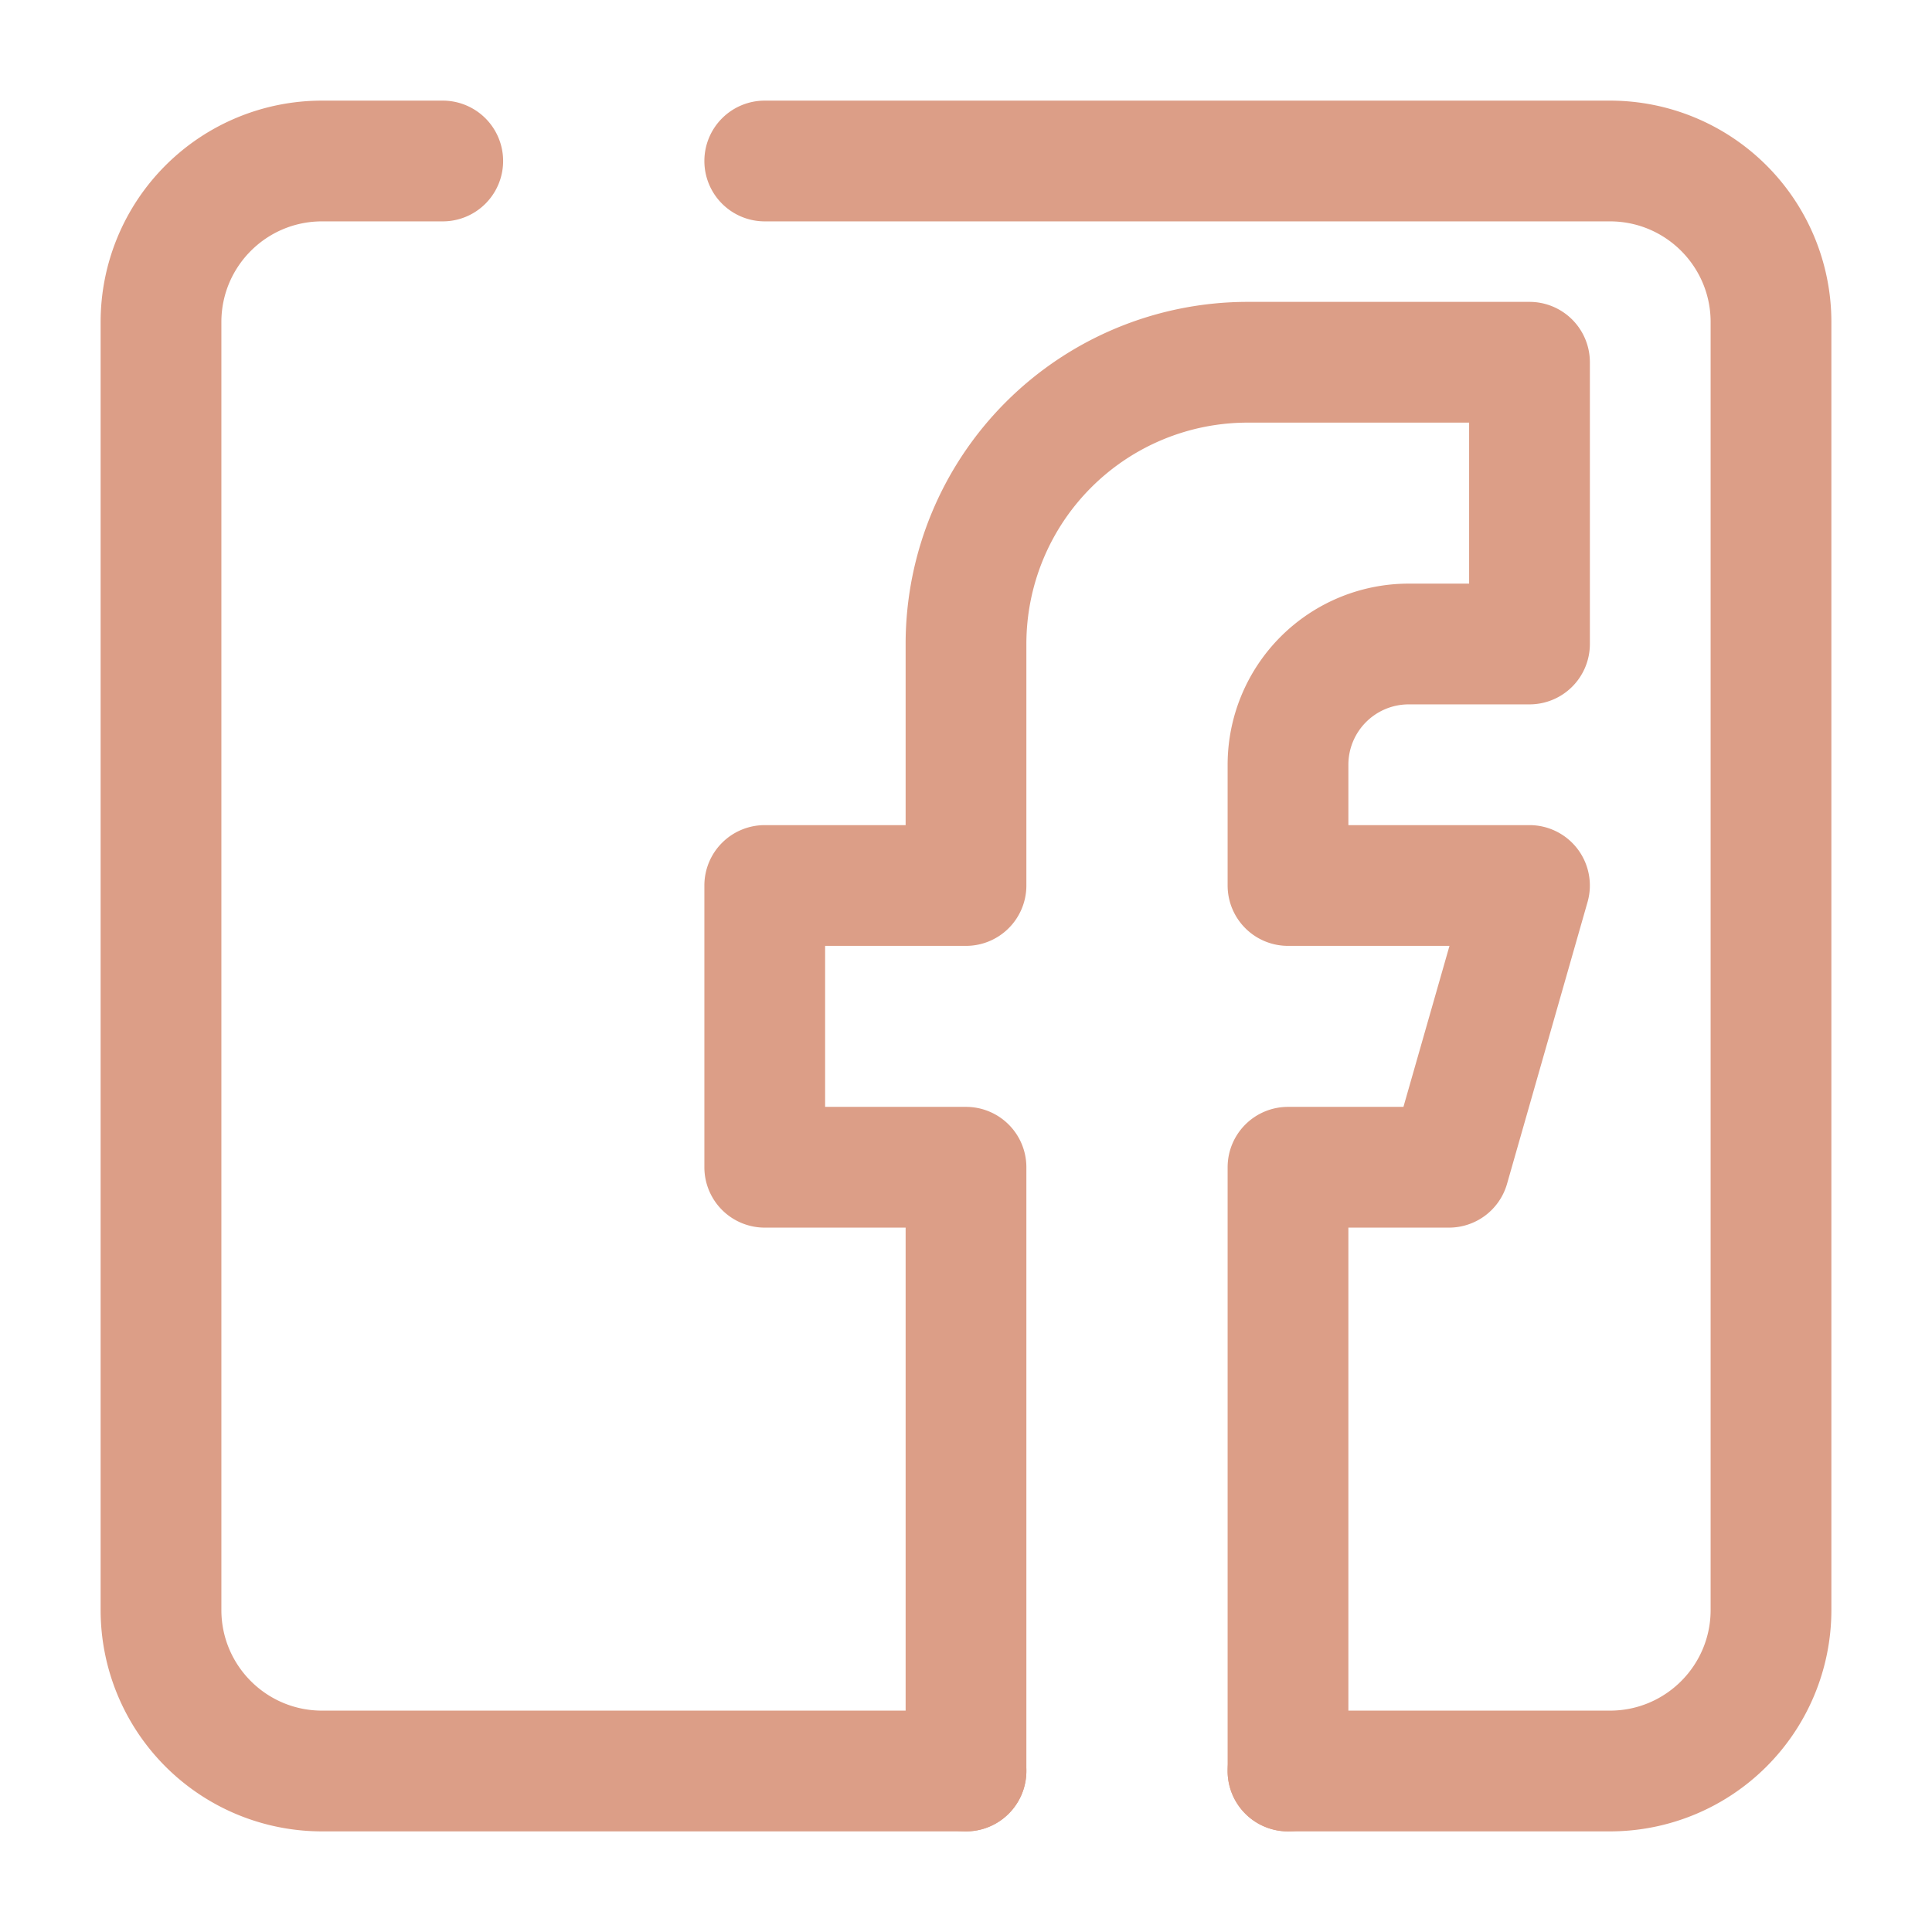
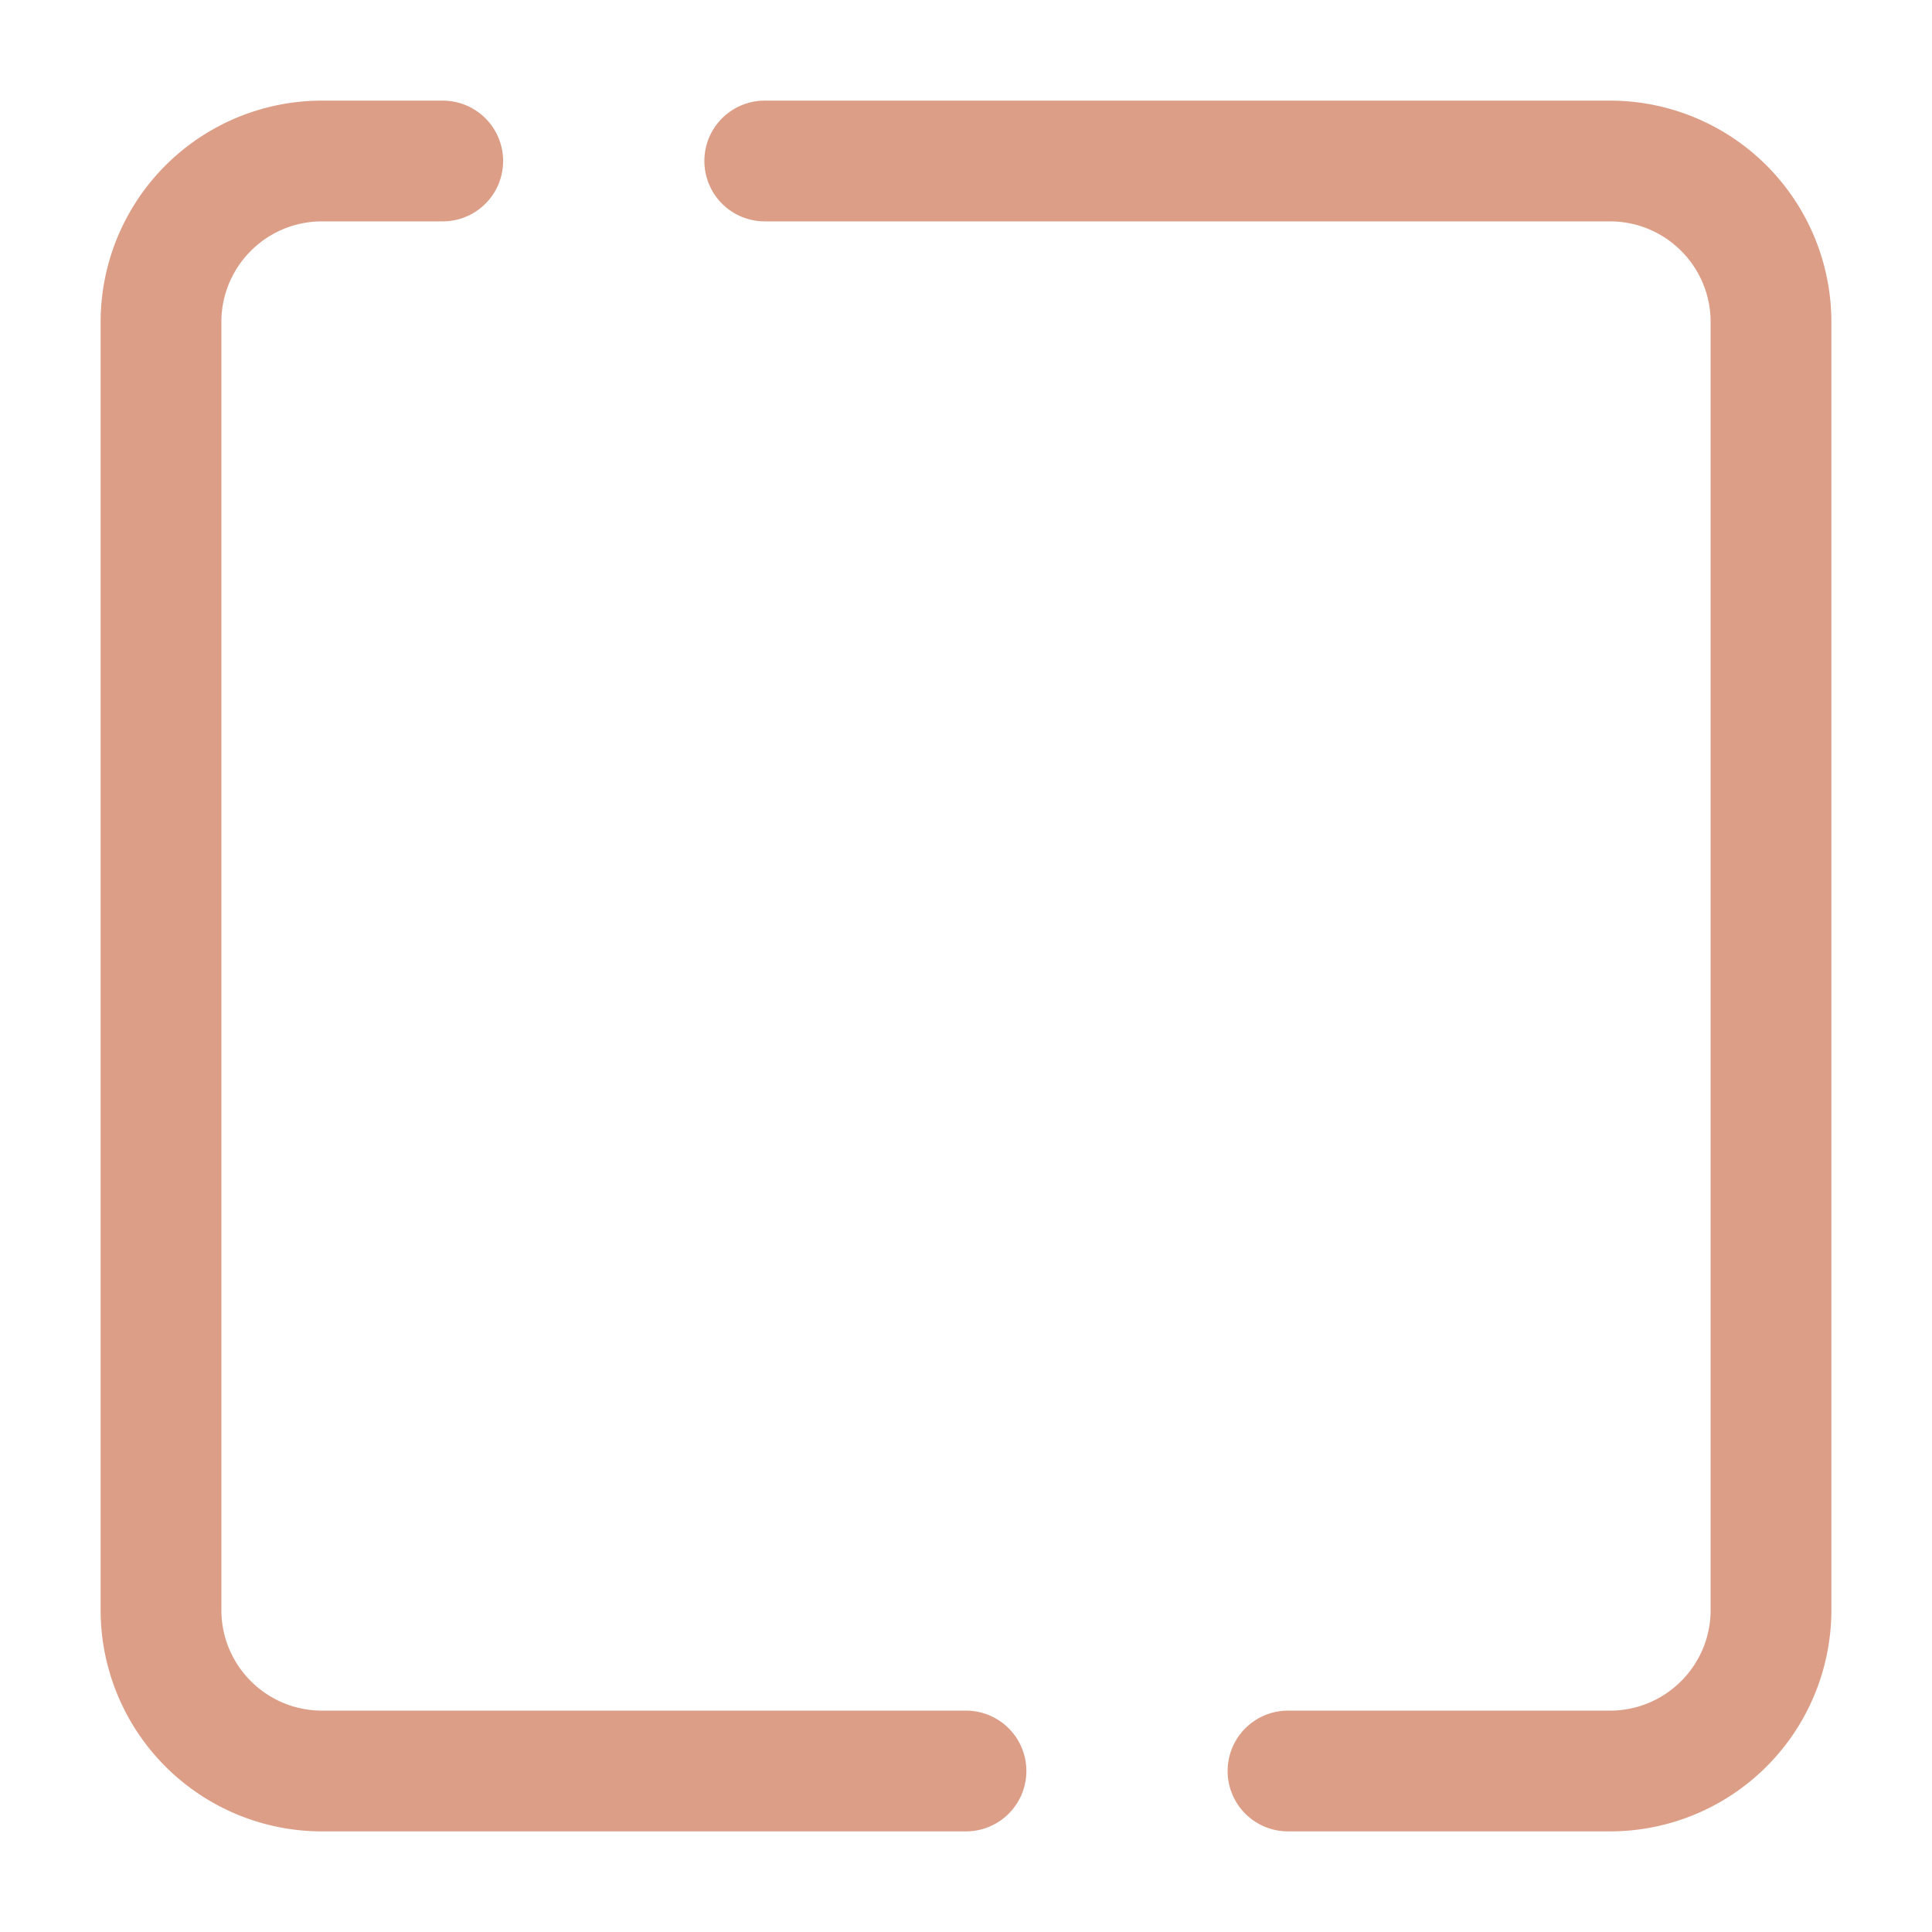
<svg xmlns="http://www.w3.org/2000/svg" fill="none" viewBox="0 0 24 24">
  <path clip-rule="evenodd" d="M4 2.75c-.69 0-1.25.56-1.25 1.25v16c0 .69.56 1.25 1.25 1.25h8a.75.75 0 0 1 0 1.5H4A2.75 2.75 0 0 1 1.25 20V4A2.75 2.75 0 0 1 4 1.25h1.5a.75.75 0 0 1 0 1.5H4ZM8.75 2a.75.75 0 0 1 .75-.75H20A2.75 2.75 0 0 1 22.75 4v16A2.75 2.75 0 0 1 20 22.75h-4a.75.75 0 0 1 0-1.5h4c.69 0 1.25-.56 1.25-1.25V4c0-.69-.56-1.25-1.25-1.25H9.5A.75.75 0 0 1 8.75 2Z" fill="#dc9e87" fill-rule="evenodd" class="fill-000000" />
-   <path clip-rule="evenodd" d="M11.25 8a4.25 4.25 0 0 1 4.25-4.25H19a.75.75 0 0 1 .75.75V8a.75.75 0 0 1-.75.75h-1.5a.75.75 0 0 0-.75.75v.75H19a.75.75 0 0 1 .721.956l-1 3.5a.75.75 0 0 1-.721.544h-1.25V22a.75.75 0 0 1-1.5 0v-7.5a.75.75 0 0 1 .75-.75h1.434l.572-2H16a.75.75 0 0 1-.75-.75V9.5a2.25 2.25 0 0 1 2.25-2.25h.75v-2H15.5A2.75 2.75 0 0 0 12.75 8v3a.75.75 0 0 1-.75.75h-1.75v2H12a.75.75 0 0 1 .75.75V22a.75.75 0 0 1-1.5 0v-6.75H9.5a.75.75 0 0 1-.75-.75V11a.75.75 0 0 1 .75-.75h1.75V8Z" fill="#dc9e87" fill-rule="evenodd" class="fill-000000" />
</svg>